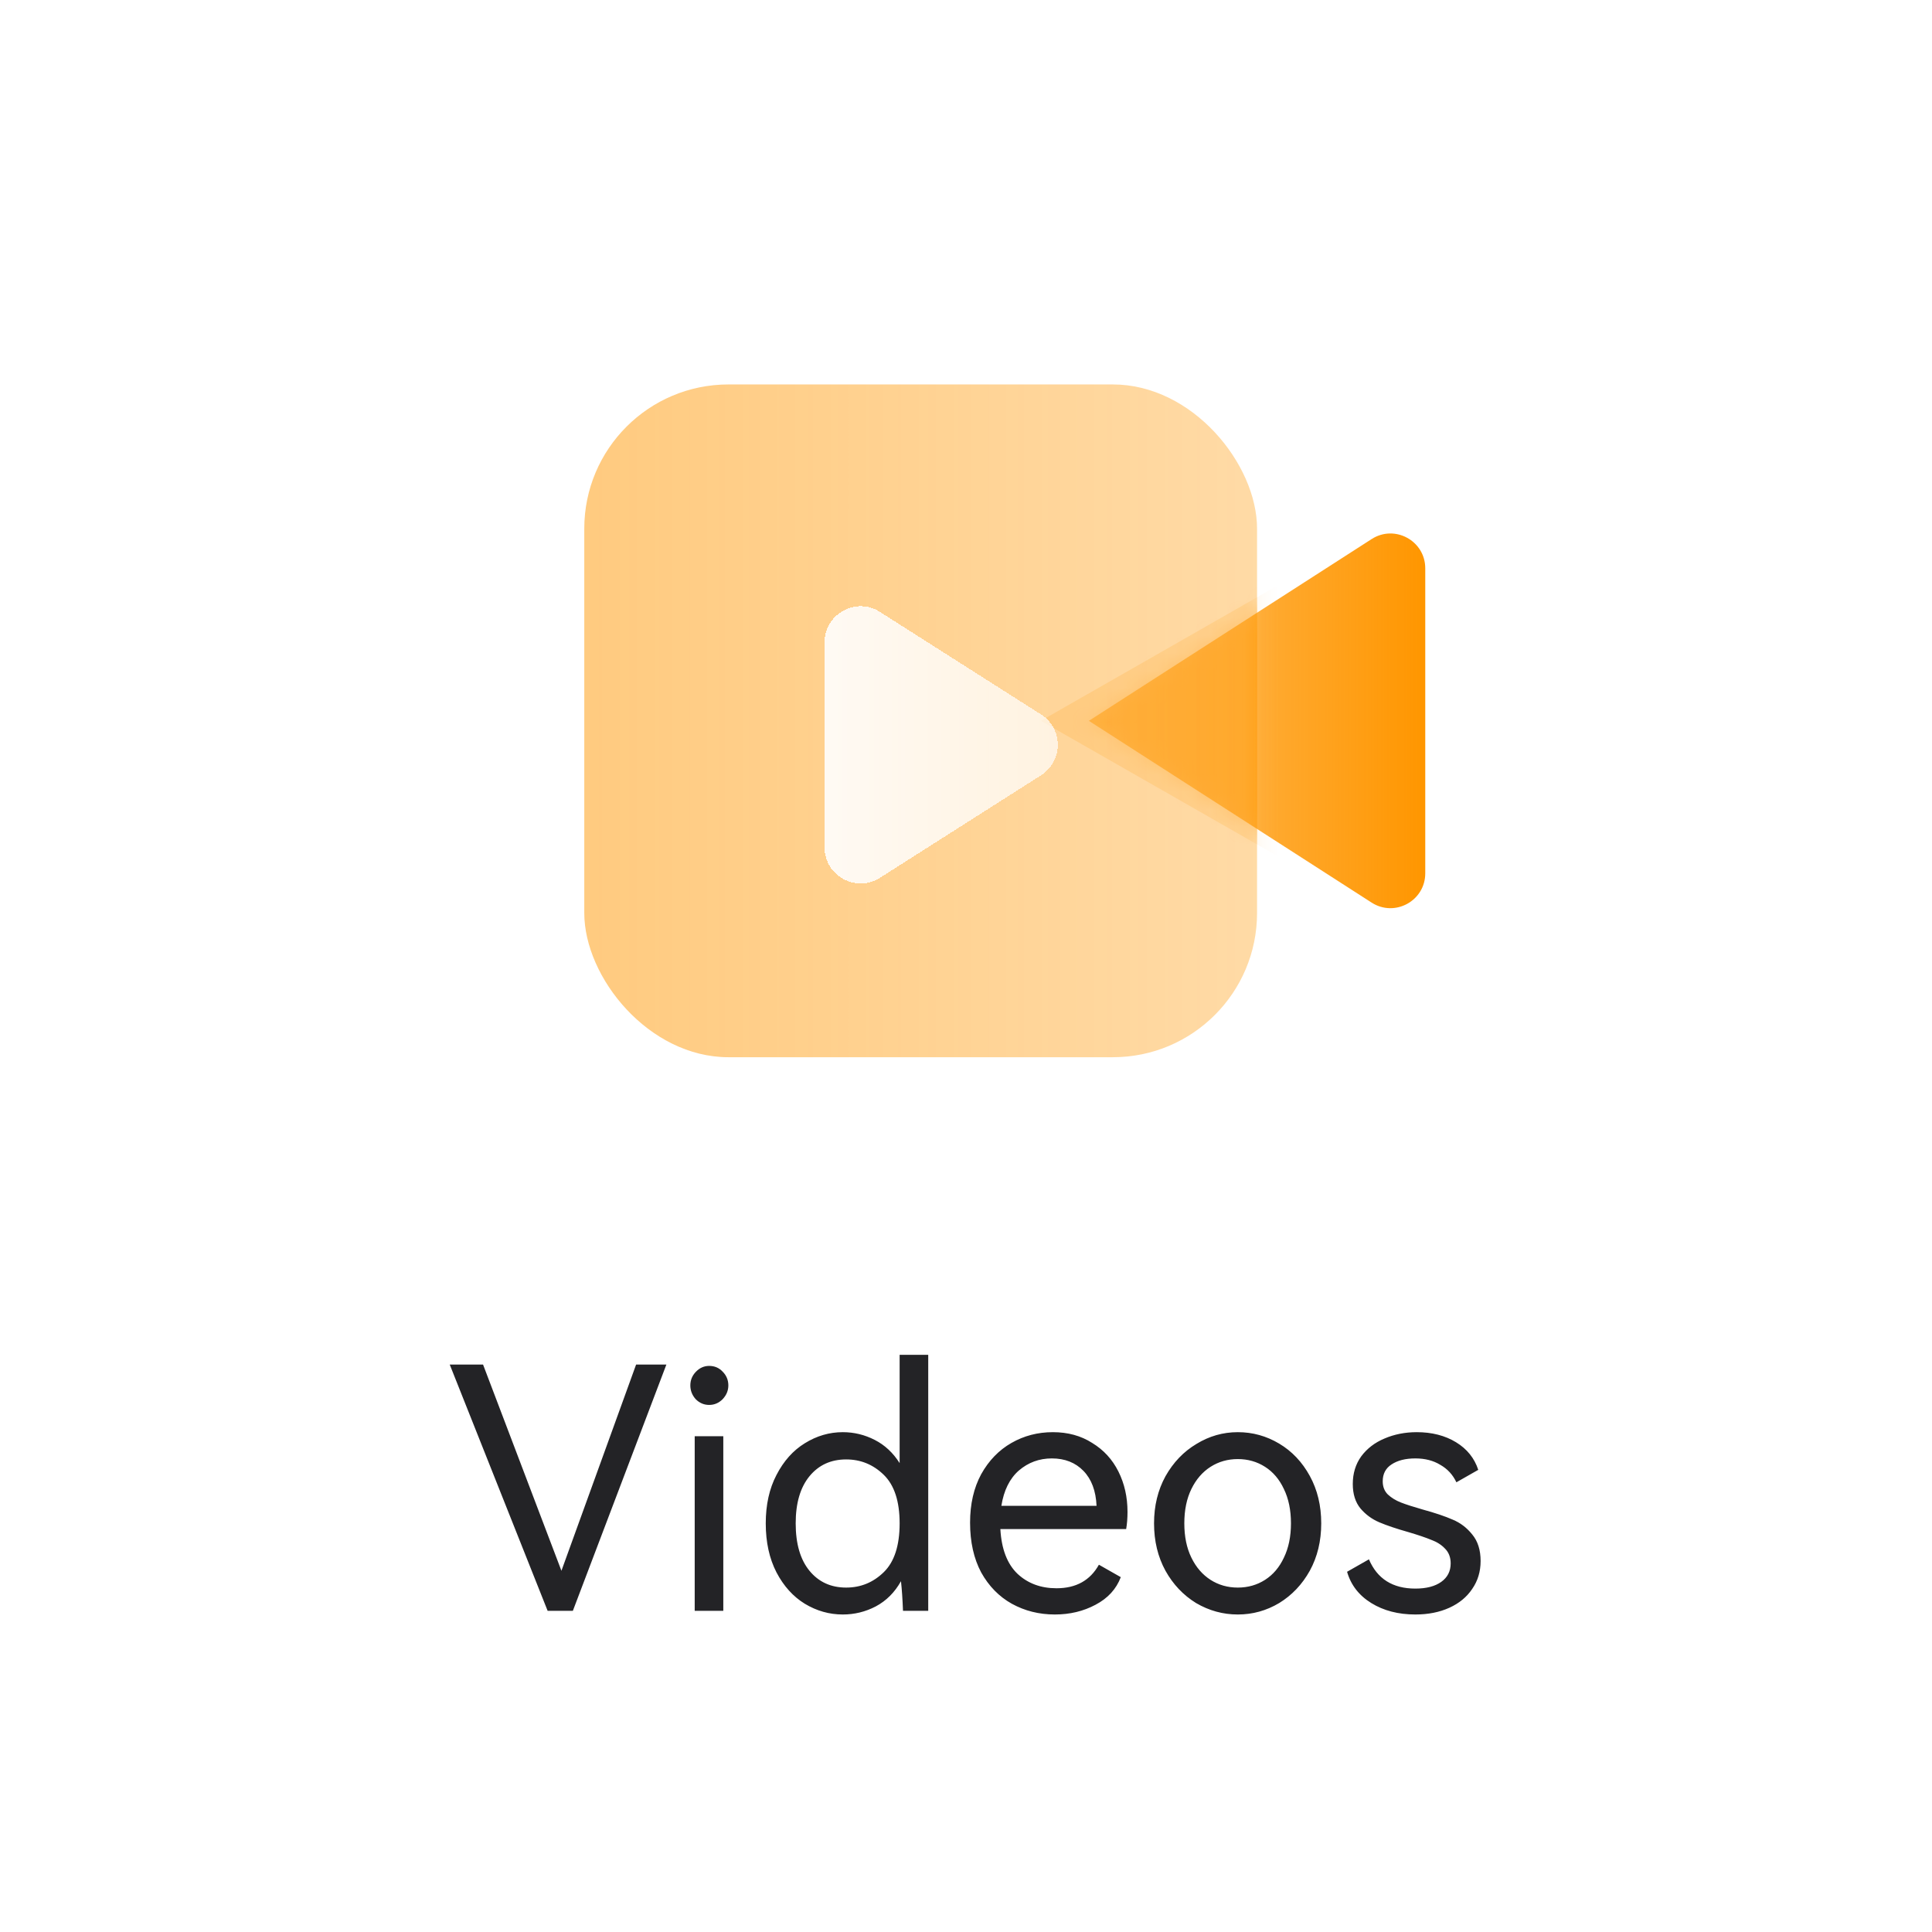
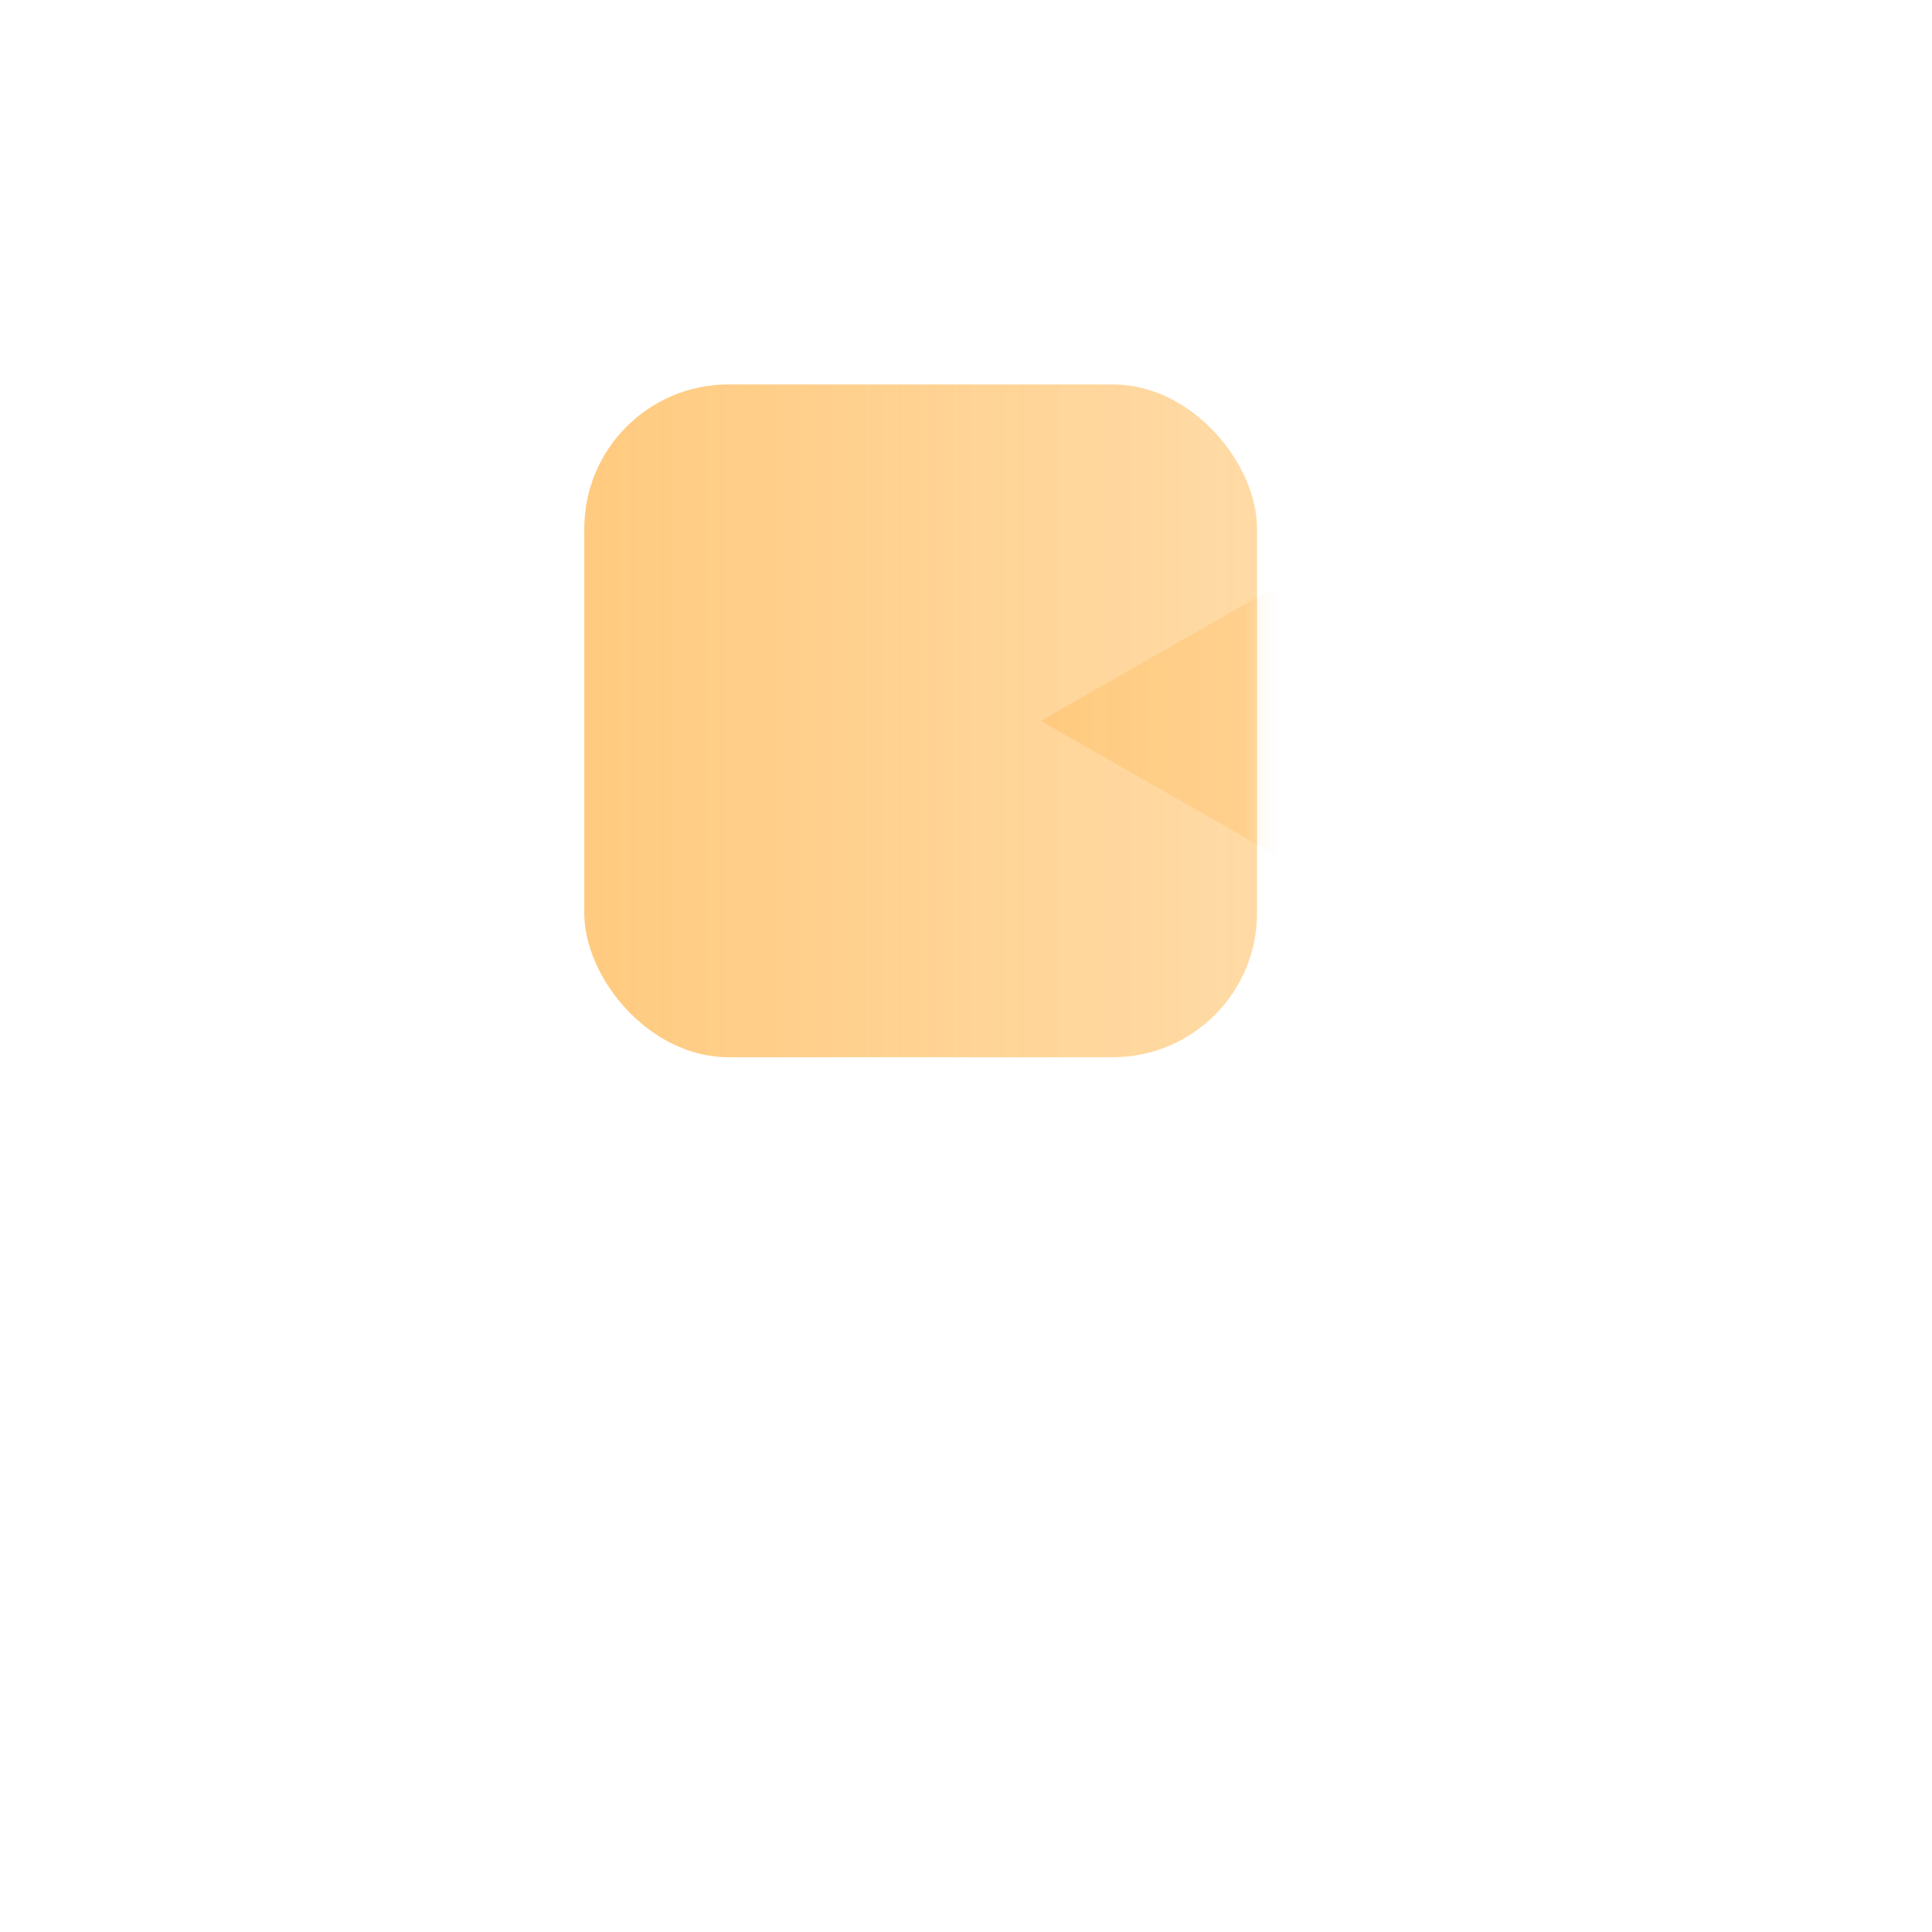
<svg xmlns="http://www.w3.org/2000/svg" width="111" height="111" viewBox="0 0 111 111" fill="none">
-   <path d="M27.753 78.399L32.256 90.246L36.546 78.399H38.286L32.913 92.546H31.463L25.839 78.399H27.753ZM40.744 80.718C40.448 80.718 40.19 80.608 39.971 80.389C39.765 80.157 39.662 79.893 39.662 79.597C39.662 79.3 39.765 79.043 39.971 78.824C40.19 78.592 40.448 78.476 40.744 78.476C41.053 78.476 41.311 78.585 41.517 78.804C41.736 79.023 41.846 79.288 41.846 79.597C41.846 79.893 41.736 80.157 41.517 80.389C41.298 80.608 41.04 80.718 40.744 80.718ZM41.556 92.546H39.913V82.515H41.556V92.546ZM51.687 77.838H53.33V92.546H51.88C51.854 91.876 51.816 91.309 51.764 90.845C51.404 91.489 50.92 91.972 50.315 92.294C49.722 92.604 49.091 92.758 48.421 92.758C47.648 92.758 46.92 92.552 46.237 92.14C45.567 91.728 45.026 91.128 44.613 90.342C44.201 89.544 43.995 88.603 43.995 87.521C43.995 86.451 44.201 85.524 44.613 84.738C45.026 83.939 45.567 83.333 46.237 82.921C46.92 82.496 47.648 82.283 48.421 82.283C49.065 82.283 49.677 82.431 50.257 82.728C50.837 83.024 51.313 83.469 51.687 84.061V77.838ZM48.614 91.212C49.452 91.212 50.173 90.916 50.779 90.323C51.384 89.73 51.687 88.796 51.687 87.521C51.687 86.258 51.384 85.33 50.779 84.738C50.173 84.145 49.452 83.849 48.614 83.849C47.738 83.849 47.036 84.171 46.507 84.815C45.979 85.459 45.715 86.361 45.715 87.521C45.715 88.693 45.979 89.602 46.507 90.246C47.036 90.89 47.738 91.212 48.614 91.212ZM60.489 82.283C61.352 82.283 62.106 82.489 62.75 82.902C63.407 83.301 63.91 83.849 64.257 84.544C64.605 85.24 64.779 86.013 64.779 86.864C64.779 87.224 64.753 87.553 64.702 87.849H57.474C57.538 88.996 57.867 89.853 58.459 90.42C59.052 90.974 59.799 91.251 60.701 91.251C61.822 91.251 62.634 90.8 63.136 89.898L64.393 90.613C64.135 91.296 63.652 91.824 62.943 92.198C62.247 92.571 61.468 92.758 60.605 92.758C59.703 92.758 58.878 92.552 58.131 92.14C57.396 91.728 56.81 91.128 56.372 90.342C55.947 89.544 55.734 88.59 55.734 87.482C55.734 86.413 55.947 85.485 56.372 84.699C56.81 83.913 57.39 83.314 58.111 82.902C58.833 82.489 59.625 82.283 60.489 82.283ZM60.431 83.791C59.709 83.791 59.078 84.023 58.537 84.486C58.008 84.95 57.673 85.627 57.532 86.516H63.001C62.962 85.653 62.711 84.983 62.247 84.506C61.784 84.029 61.178 83.791 60.431 83.791ZM66.304 87.521C66.304 86.516 66.523 85.614 66.961 84.815C67.412 84.016 68.004 83.398 68.739 82.96C69.473 82.509 70.266 82.283 71.116 82.283C71.966 82.283 72.759 82.502 73.493 82.94C74.228 83.378 74.814 83.997 75.252 84.796C75.69 85.594 75.909 86.503 75.909 87.521C75.909 88.539 75.69 89.447 75.252 90.246C74.814 91.032 74.228 91.65 73.493 92.101C72.759 92.539 71.966 92.758 71.116 92.758C70.266 92.758 69.467 92.539 68.719 92.101C67.985 91.65 67.399 91.032 66.961 90.246C66.523 89.447 66.304 88.539 66.304 87.521ZM68.043 87.521C68.043 88.281 68.178 88.938 68.449 89.492C68.719 90.046 69.087 90.471 69.55 90.768C70.014 91.064 70.536 91.212 71.116 91.212C71.696 91.212 72.218 91.064 72.681 90.768C73.145 90.471 73.506 90.046 73.764 89.492C74.034 88.938 74.17 88.281 74.17 87.521C74.17 86.76 74.034 86.103 73.764 85.549C73.506 84.995 73.145 84.57 72.681 84.274C72.218 83.978 71.696 83.829 71.116 83.829C70.536 83.829 70.014 83.978 69.55 84.274C69.087 84.57 68.719 84.995 68.449 85.549C68.178 86.103 68.043 86.76 68.043 87.521ZM85.066 89.685C85.066 90.291 84.905 90.826 84.583 91.289C84.274 91.753 83.836 92.114 83.269 92.372C82.702 92.629 82.051 92.758 81.317 92.758C80.338 92.758 79.494 92.539 78.785 92.101C78.076 91.663 77.613 91.064 77.394 90.304L78.65 89.589C79.127 90.71 80.016 91.27 81.317 91.27C81.948 91.27 82.444 91.141 82.805 90.884C83.166 90.626 83.346 90.272 83.346 89.821C83.346 89.473 83.237 89.189 83.018 88.97C82.811 88.751 82.547 88.584 82.225 88.468C81.916 88.339 81.478 88.191 80.911 88.023C80.228 87.83 79.674 87.643 79.249 87.463C78.824 87.282 78.463 87.018 78.167 86.67C77.87 86.31 77.722 85.839 77.722 85.26C77.722 84.654 77.883 84.126 78.205 83.675C78.54 83.224 78.985 82.882 79.539 82.65C80.106 82.406 80.724 82.283 81.394 82.283C82.27 82.283 83.024 82.477 83.656 82.863C84.287 83.249 84.712 83.778 84.931 84.448L83.675 85.163C83.469 84.725 83.159 84.39 82.747 84.158C82.348 83.913 81.871 83.791 81.317 83.791C80.75 83.791 80.293 83.907 79.945 84.139C79.61 84.358 79.442 84.68 79.442 85.105C79.442 85.414 79.539 85.665 79.732 85.859C79.938 86.052 80.189 86.207 80.486 86.323C80.782 86.438 81.201 86.574 81.742 86.728C82.451 86.922 83.024 87.115 83.462 87.308C83.9 87.489 84.274 87.772 84.583 88.159C84.905 88.545 85.066 89.054 85.066 89.685Z" fill="#232326" />
-   <path d="M62.559 41.414L78.805 51.858C80.136 52.713 81.886 51.758 81.886 50.175V32.653C81.886 31.071 80.136 30.115 78.805 30.971L62.559 41.414Z" fill="url(#paint0_linear_560_4125)" />
  <mask id="mask0_560_4125" style="mask-type:alpha" maskUnits="userSpaceOnUse" x="62" y="31" width="20" height="21">
-     <path d="M62.559 41.414L78.805 51.858C80.136 52.713 81.886 51.758 81.886 50.175V32.653C81.886 31.071 80.136 30.115 78.805 30.971L62.559 41.414Z" fill="url(#paint1_linear_560_4125)" />
-   </mask>
+     </mask>
  <g mask="url(#mask0_560_4125)">
    <g filter="url(#filter0_d_560_4125)">
-       <rect x="33.569" y="22.088" width="38.653" height="38.653" rx="8.283" fill="url(#paint2_linear_560_4125)" fill-opacity="0.5" shape-rendering="crispEdges" />
-     </g>
+       </g>
  </g>
  <mask id="mask1_560_4125" style="mask-type:alpha" maskUnits="userSpaceOnUse" x="33" y="22" width="40" height="39">
    <rect x="33.569" y="22.088" width="38.653" height="38.653" rx="8.283" fill="url(#paint3_linear_560_4125)" fill-opacity="0.5" />
  </mask>
  <g mask="url(#mask1_560_4125)">
    <path d="M59.799 41.414L76.133 50.748C77.466 51.51 79.125 50.547 79.125 49.012V33.817C79.125 32.281 77.466 31.319 76.133 32.08L59.799 41.414Z" fill="#FFCD86" />
  </g>
  <g filter="url(#filter1_bi_560_4125)">
    <rect x="33.569" y="22.088" width="38.653" height="38.653" rx="8.283" fill="url(#paint4_linear_560_4125)" fill-opacity="0.5" />
  </g>
  <g filter="url(#filter2_d_560_4125)">
-     <path d="M59.814 43.161C61.093 42.348 61.093 40.481 59.814 39.667L50.557 33.776C49.178 32.899 47.374 33.889 47.374 35.523L47.374 47.306C47.374 48.94 49.178 49.93 50.557 49.053L59.814 43.161Z" fill="url(#paint5_linear_560_4125)" shape-rendering="crispEdges" />
-   </g>
+     </g>
  <defs>
    <filter id="filter0_d_560_4125" x="30.809" y="19.327" width="44.175" height="44.175" filterUnits="userSpaceOnUse" color-interpolation-filters="sRGB">
      <feFlood flood-opacity="0" result="BackgroundImageFix" />
      <feColorMatrix in="SourceAlpha" type="matrix" values="0 0 0 0 0 0 0 0 0 0 0 0 0 0 0 0 0 0 127 0" result="hardAlpha" />
      <feOffset />
      <feGaussianBlur stdDeviation="1.38" />
      <feComposite in2="hardAlpha" operator="out" />
      <feColorMatrix type="matrix" values="0 0 0 0 1 0 0 0 0 0.451 0 0 0 0 0.053 0 0 0 1 0" />
      <feBlend mode="normal" in2="BackgroundImageFix" result="effect1_dropShadow_560_4125" />
      <feBlend mode="normal" in="SourceGraphic" in2="effect1_dropShadow_560_4125" result="shape" />
    </filter>
    <filter id="filter1_bi_560_4125" x="28.048" y="16.566" width="49.697" height="49.697" filterUnits="userSpaceOnUse" color-interpolation-filters="sRGB">
      <feFlood flood-opacity="0" result="BackgroundImageFix" />
      <feGaussianBlur in="BackgroundImage" stdDeviation="2.761" />
      <feComposite in2="SourceAlpha" operator="in" result="effect1_backgroundBlur_560_4125" />
      <feBlend mode="normal" in="SourceGraphic" in2="effect1_backgroundBlur_560_4125" result="shape" />
      <feColorMatrix in="SourceAlpha" type="matrix" values="0 0 0 0 0 0 0 0 0 0 0 0 0 0 0 0 0 0 127 0" result="hardAlpha" />
      <feOffset />
      <feGaussianBlur stdDeviation="2.071" />
      <feComposite in2="hardAlpha" operator="arithmetic" k2="-1" k3="1" />
      <feColorMatrix type="matrix" values="0 0 0 0 1 0 0 0 0 1 0 0 0 0 1 0 0 0 0.4 0" />
      <feBlend mode="normal" in2="shape" result="effect2_innerShadow_560_4125" />
    </filter>
    <filter id="filter2_d_560_4125" x="44.613" y="32.069" width="18.921" height="21.452" filterUnits="userSpaceOnUse" color-interpolation-filters="sRGB">
      <feFlood flood-opacity="0" result="BackgroundImageFix" />
      <feColorMatrix in="SourceAlpha" type="matrix" values="0 0 0 0 0 0 0 0 0 0 0 0 0 0 0 0 0 0 127 0" result="hardAlpha" />
      <feOffset dy="1.38" />
      <feGaussianBlur stdDeviation="1.38" />
      <feComposite in2="hardAlpha" operator="out" />
      <feColorMatrix type="matrix" values="0 0 0 0 1 0 0 0 0 0.588 0 0 0 0 0 0 0 0 0.3 0" />
      <feBlend mode="normal" in2="BackgroundImageFix" result="effect1_dropShadow_560_4125" />
      <feBlend mode="normal" in="SourceGraphic" in2="effect1_dropShadow_560_4125" result="shape" />
    </filter>
    <linearGradient id="paint0_linear_560_4125" x1="81.886" y1="41.414" x2="62.559" y2="41.414" gradientUnits="userSpaceOnUse">
      <stop stop-color="#FF9600" />
      <stop offset="1" stop-color="#FF9600" stop-opacity="0.6" />
    </linearGradient>
    <linearGradient id="paint1_linear_560_4125" x1="81.886" y1="41.414" x2="62.559" y2="41.414" gradientUnits="userSpaceOnUse">
      <stop stop-color="#FF9600" />
      <stop offset="1" stop-color="#FF9600" stop-opacity="0.6" />
    </linearGradient>
    <linearGradient id="paint2_linear_560_4125" x1="33.569" y1="43.025" x2="72.223" y2="43.025" gradientUnits="userSpaceOnUse">
      <stop stop-color="#FF9600" />
      <stop offset="1" stop-color="#FF9600" stop-opacity="0.7" />
    </linearGradient>
    <linearGradient id="paint3_linear_560_4125" x1="33.569" y1="43.025" x2="72.223" y2="43.025" gradientUnits="userSpaceOnUse">
      <stop stop-color="#FF9600" />
      <stop offset="1" stop-color="#FF9600" stop-opacity="0.6" />
    </linearGradient>
    <linearGradient id="paint4_linear_560_4125" x1="33.569" y1="43.025" x2="72.223" y2="43.025" gradientUnits="userSpaceOnUse">
      <stop stop-color="#FF9600" />
      <stop offset="1" stop-color="#FF9600" stop-opacity="0.7" />
    </linearGradient>
    <linearGradient id="paint5_linear_560_4125" x1="47.374" y1="41.414" x2="60.489" y2="41.414" gradientUnits="userSpaceOnUse">
      <stop stop-color="white" stop-opacity="0.9" />
      <stop offset="1" stop-color="white" stop-opacity="0.7" />
    </linearGradient>
  </defs>
</svg>